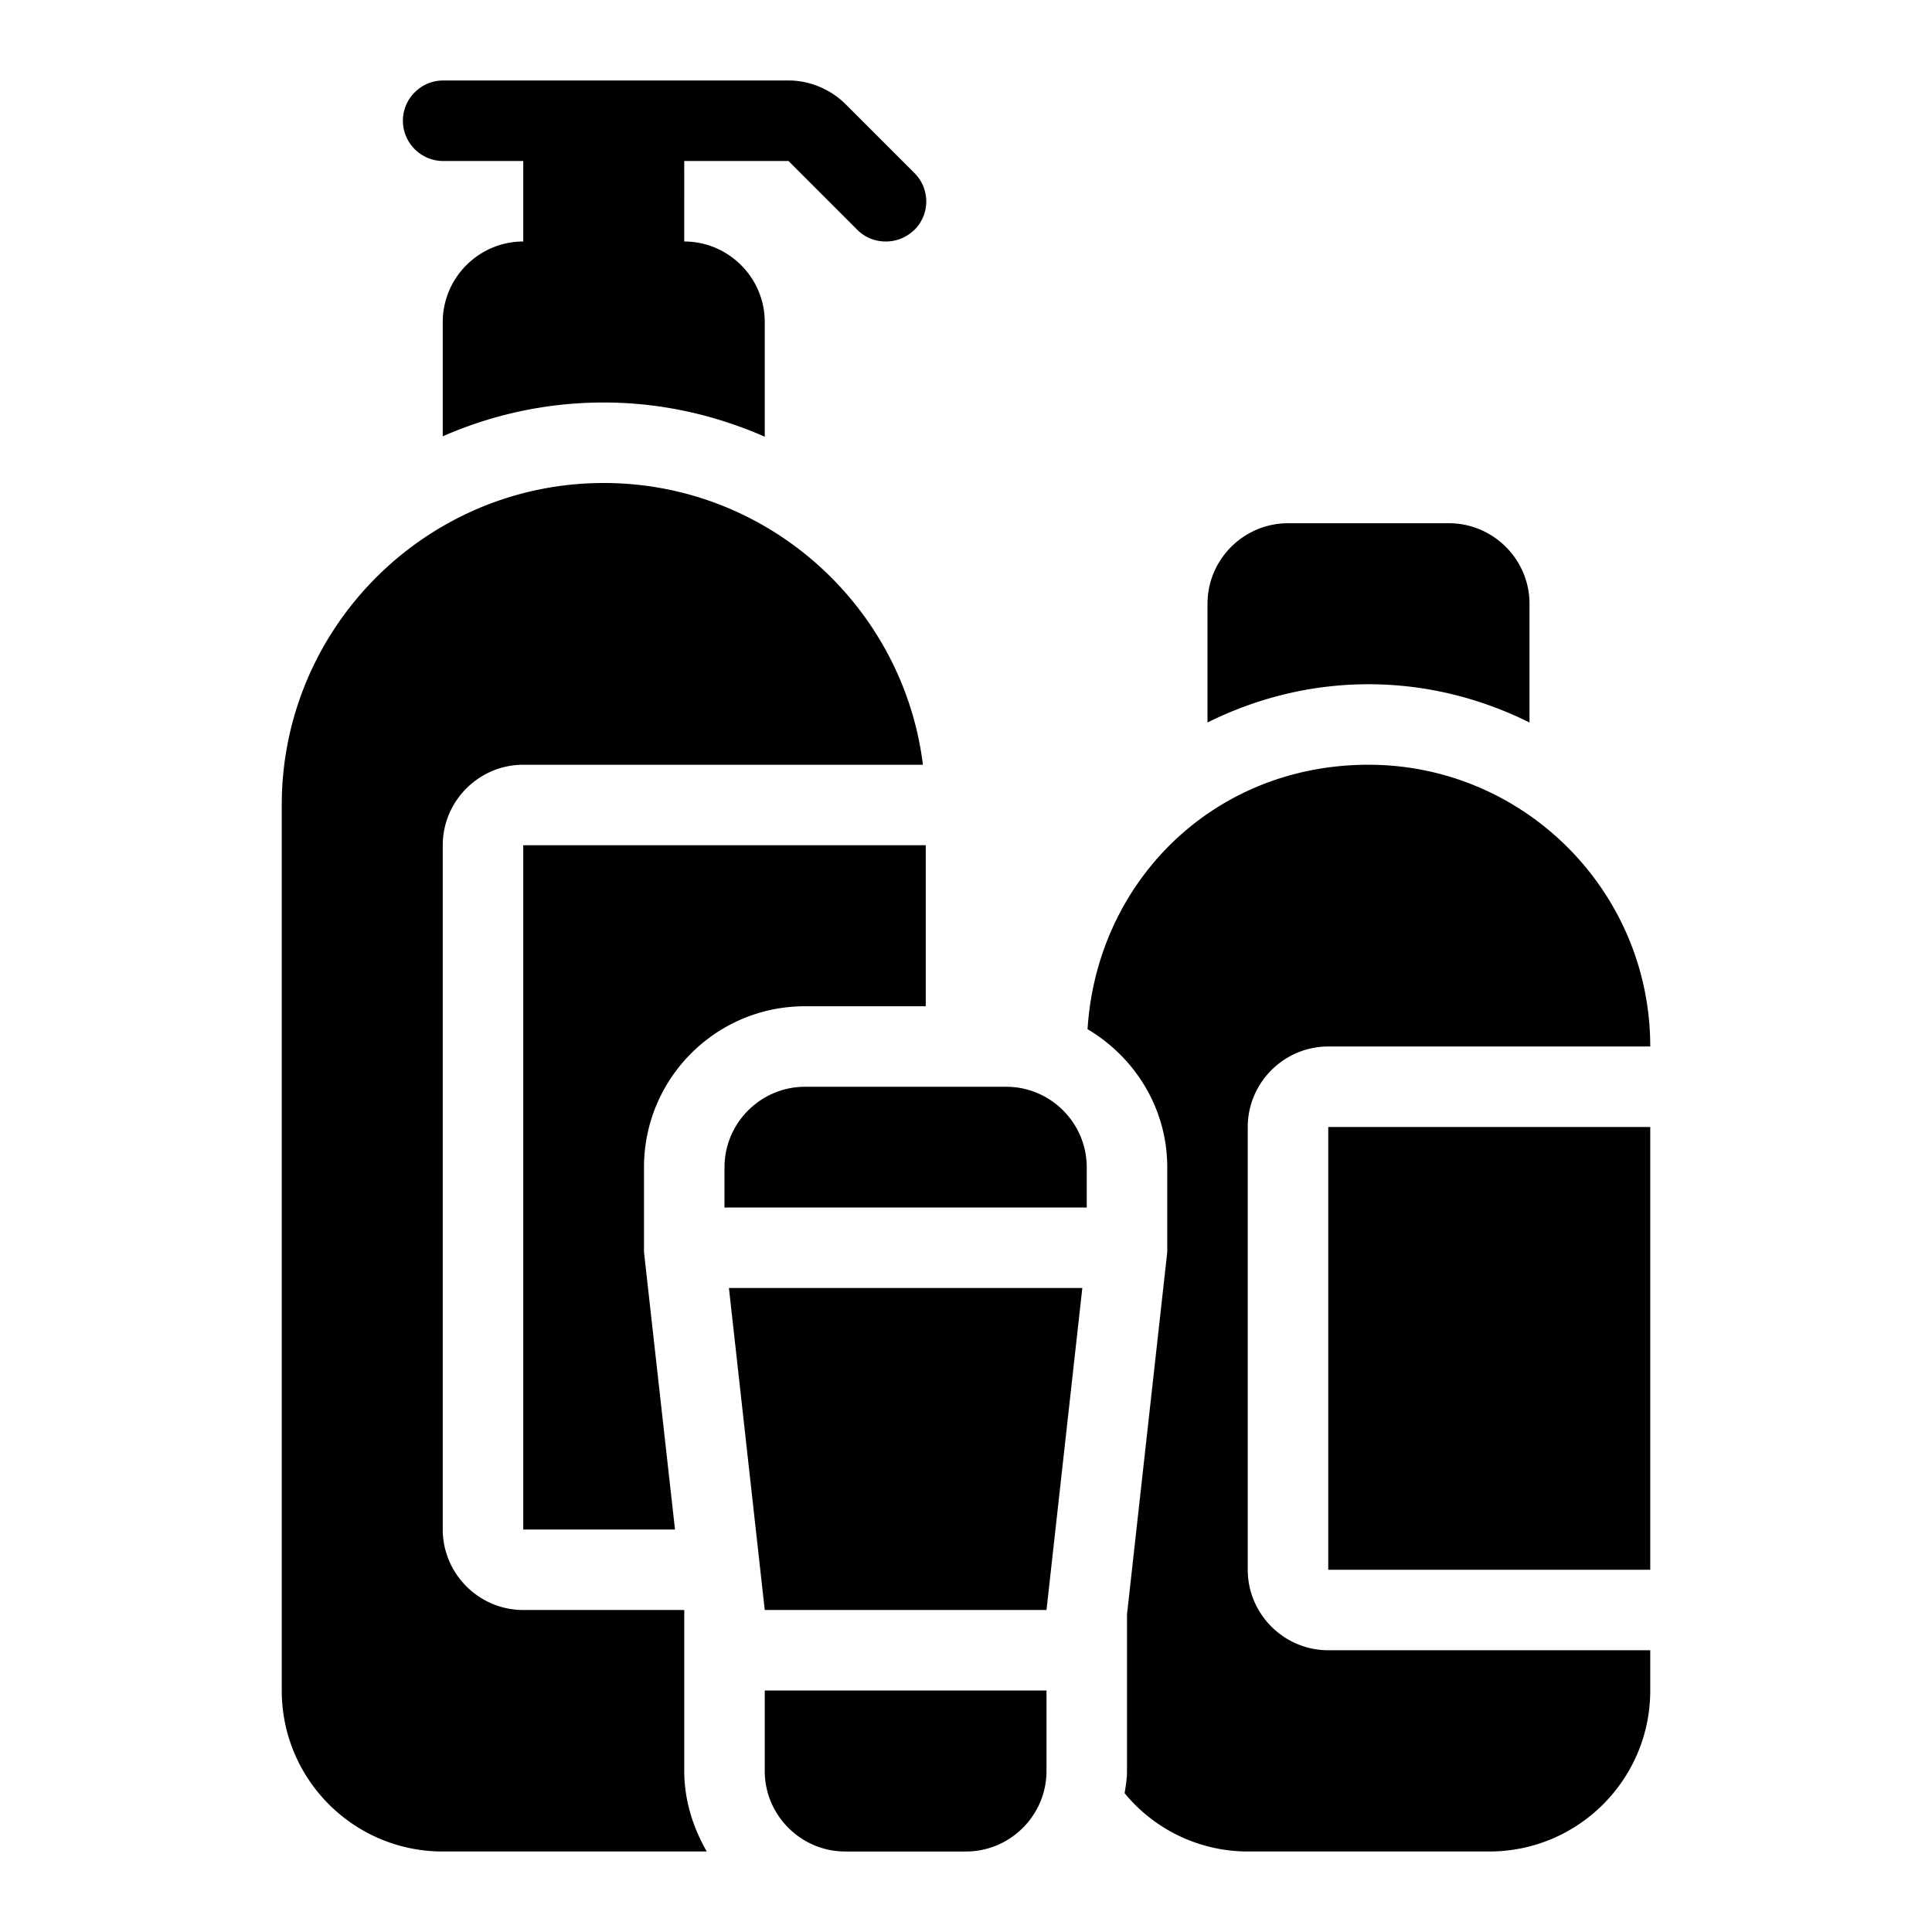
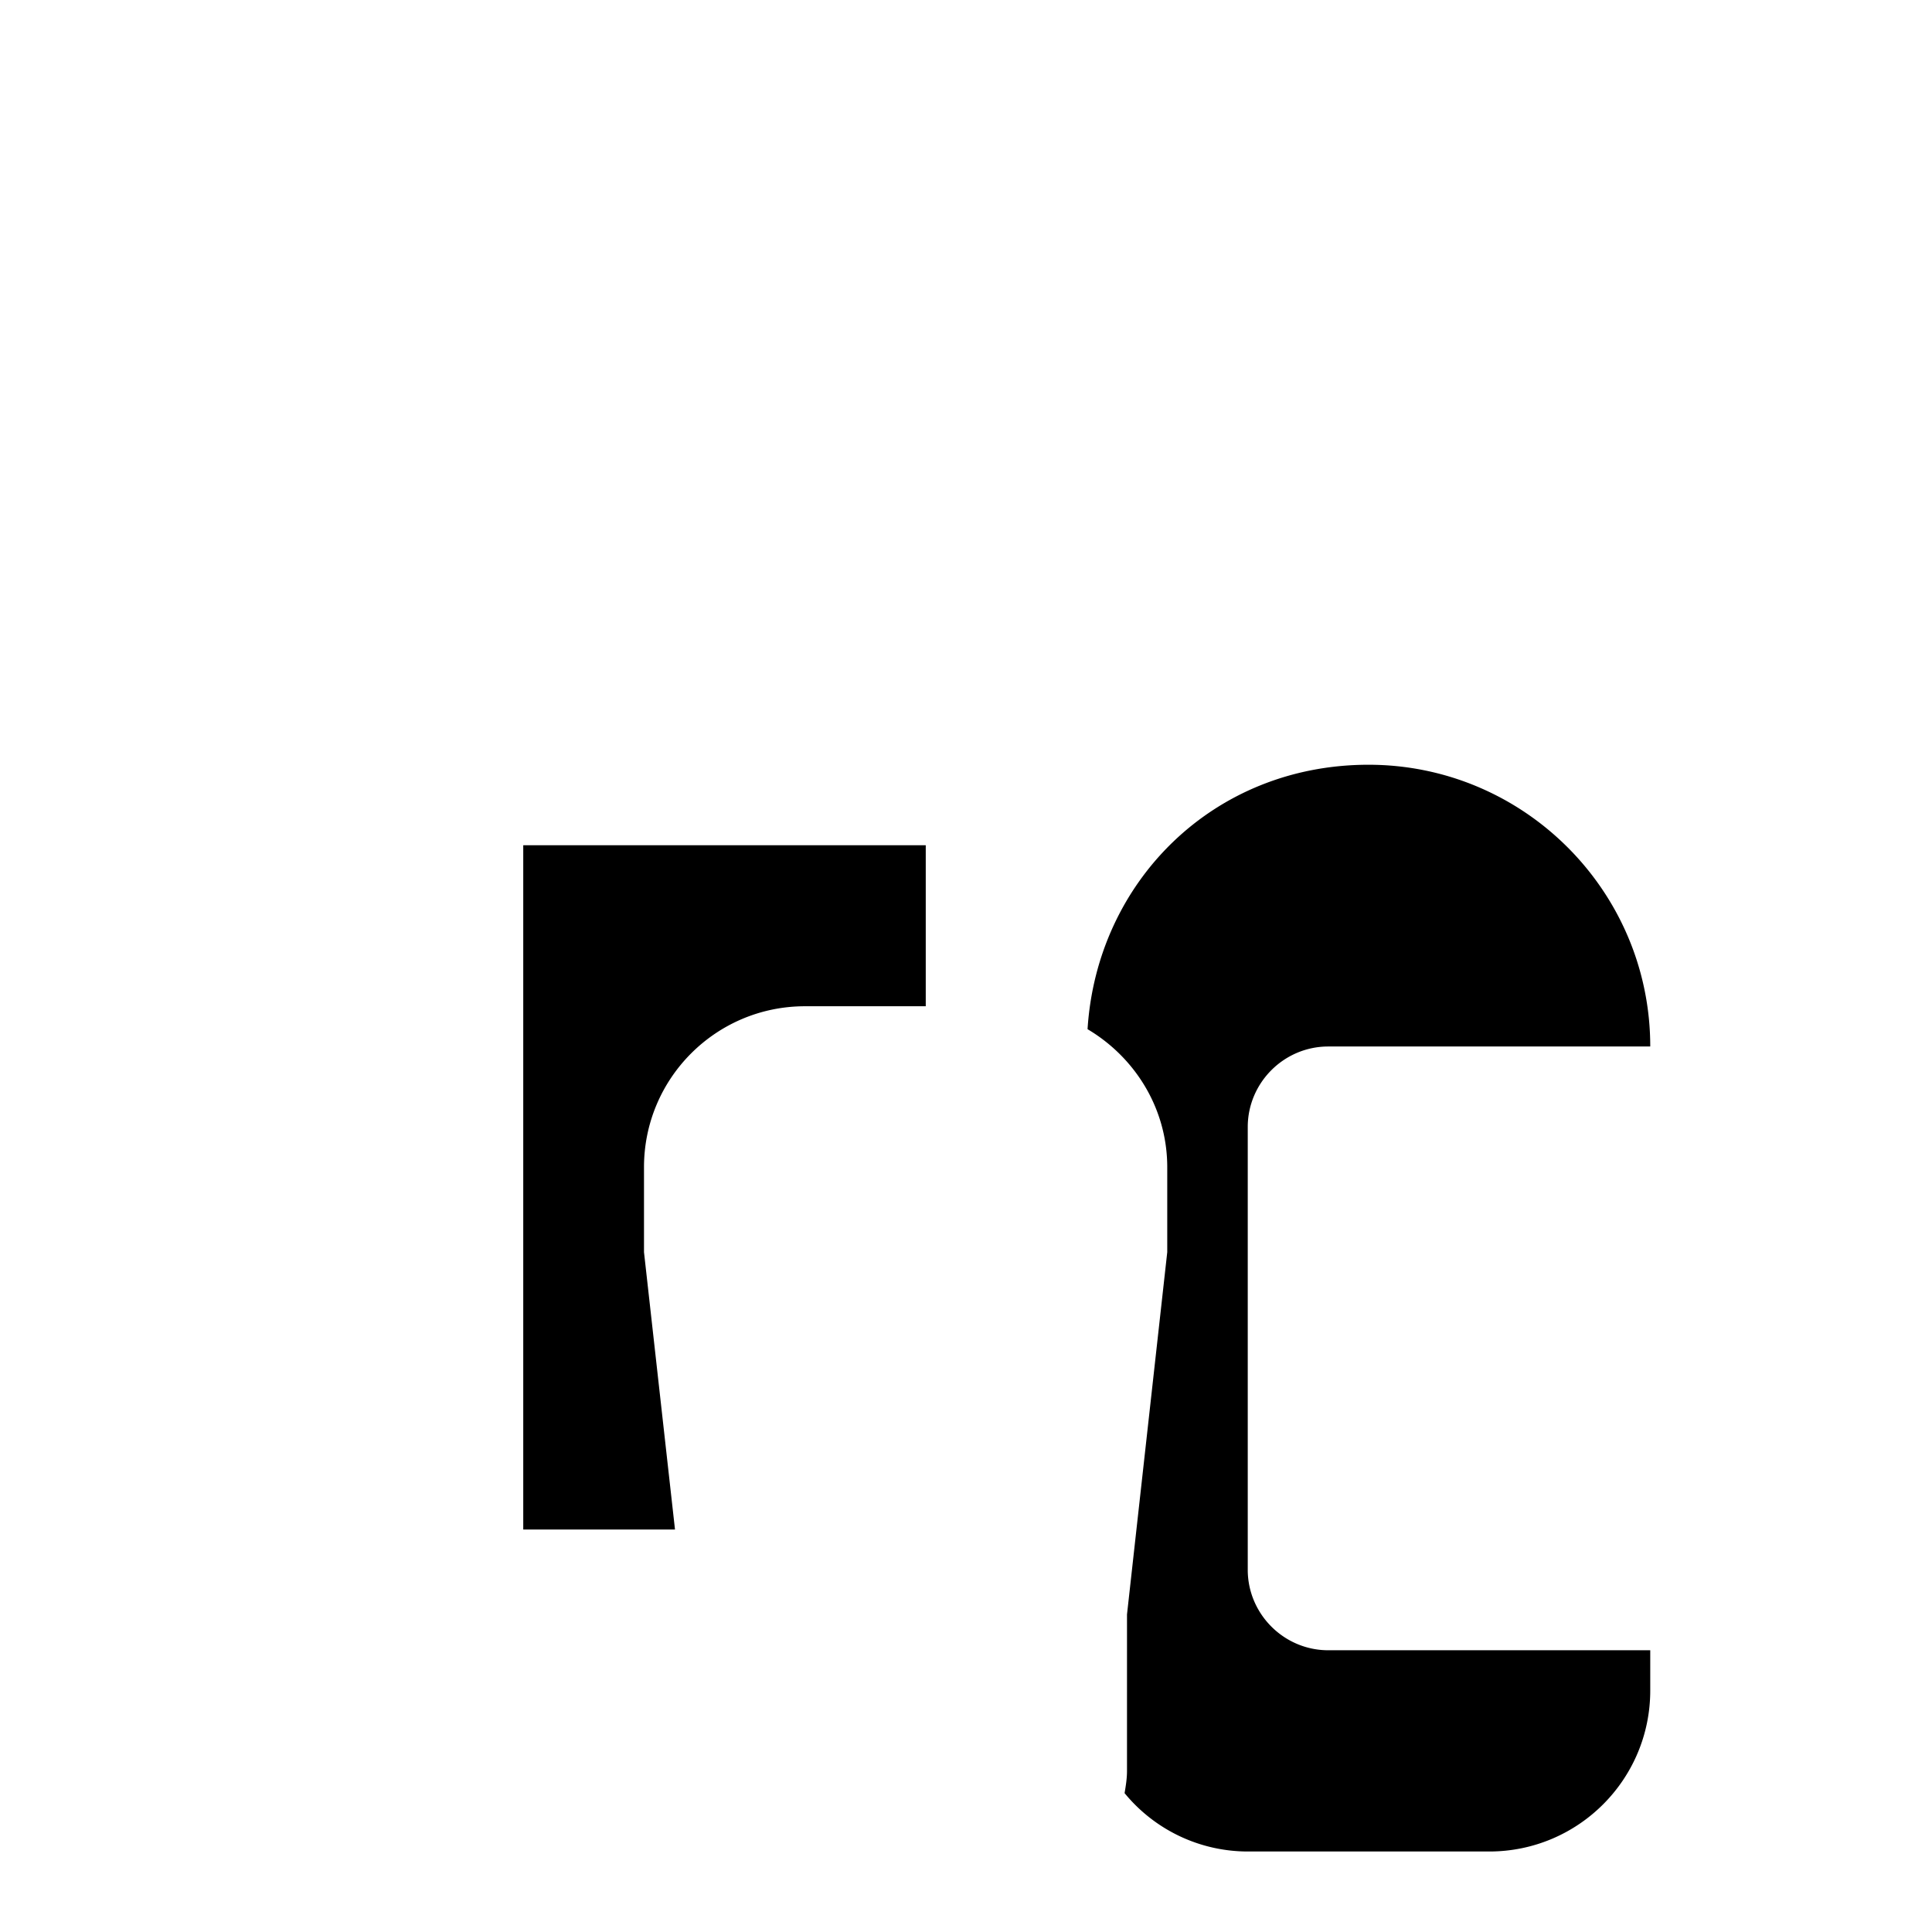
<svg xmlns="http://www.w3.org/2000/svg" version="1.1" width="512" height="512" x="0" y="0" viewBox="0 0 48 48" style="enable-background:new 0 0 512 512" xml:space="preserve">
  <g>
-     <path d="M19 44c0 1.1.9 2 2 2h3c1.1 0 2-.9 2-2v-2h-7zM33 28h8v11h-8zM38 17.95V15c0-1.1-.9-2-2-2h-4c-1.1 0-2 .9-2 2v2.95c1.21-.6 2.56-.95 4-.95s2.79.35 4 .95zM11 4h2v2c-1.1 0-2 .9-2 2v2.84c1.23-.54 2.58-.84 4-.84s2.77.31 4 .85V8c0-1.1-.9-2-2-2V4h2.59l1.71 1.71c.2.2.45.29.71.29s.51-.1.71-.29a.996.996 0 0 0 0-1.41l-1.71-1.71c-.37-.37-.89-.59-1.41-.59h-8.59c-.55 0-1 .45-1 1s.45 1 1 1zM17 40.11V40h-4c-1.1 0-2-.9-2-2V21c0-1.1.9-2 2-2h9.93c-.49-3.94-3.86-7-7.93-7-4.41 0-8 3.59-8 8v22c0 2.21 1.79 4 4 4h6.56c-.34-.59-.56-1.27-.56-2z" fill="#000000" opacity="1" data-original="#000000" />
    <path d="M20 25h3v-4H13v17h3.77L16 31.11V29c0-2.21 1.79-4 4-4zM31 39V28c0-1.1.9-2 2-2h8c0-3.86-3.14-7-7-7s-6.75 2.91-6.98 6.57C28.2 26.27 29 27.54 29 29v2.11l-1 9V44c0 .19-.03.37-.06.55A3.96 3.96 0 0 0 31 46h6c2.21 0 4-1.79 4-4v-1h-8c-1.1 0-2-.9-2-2z" fill="#000000" opacity="1" data-original="#000000" />
-     <path d="M19 40h7l.89-8h-8.78zM25 27h-5c-1.1 0-2 .9-2 2v1h9v-1c0-1.1-.9-2-2-2z" fill="#000000" opacity="1" data-original="#000000" />
  </g>
</svg>